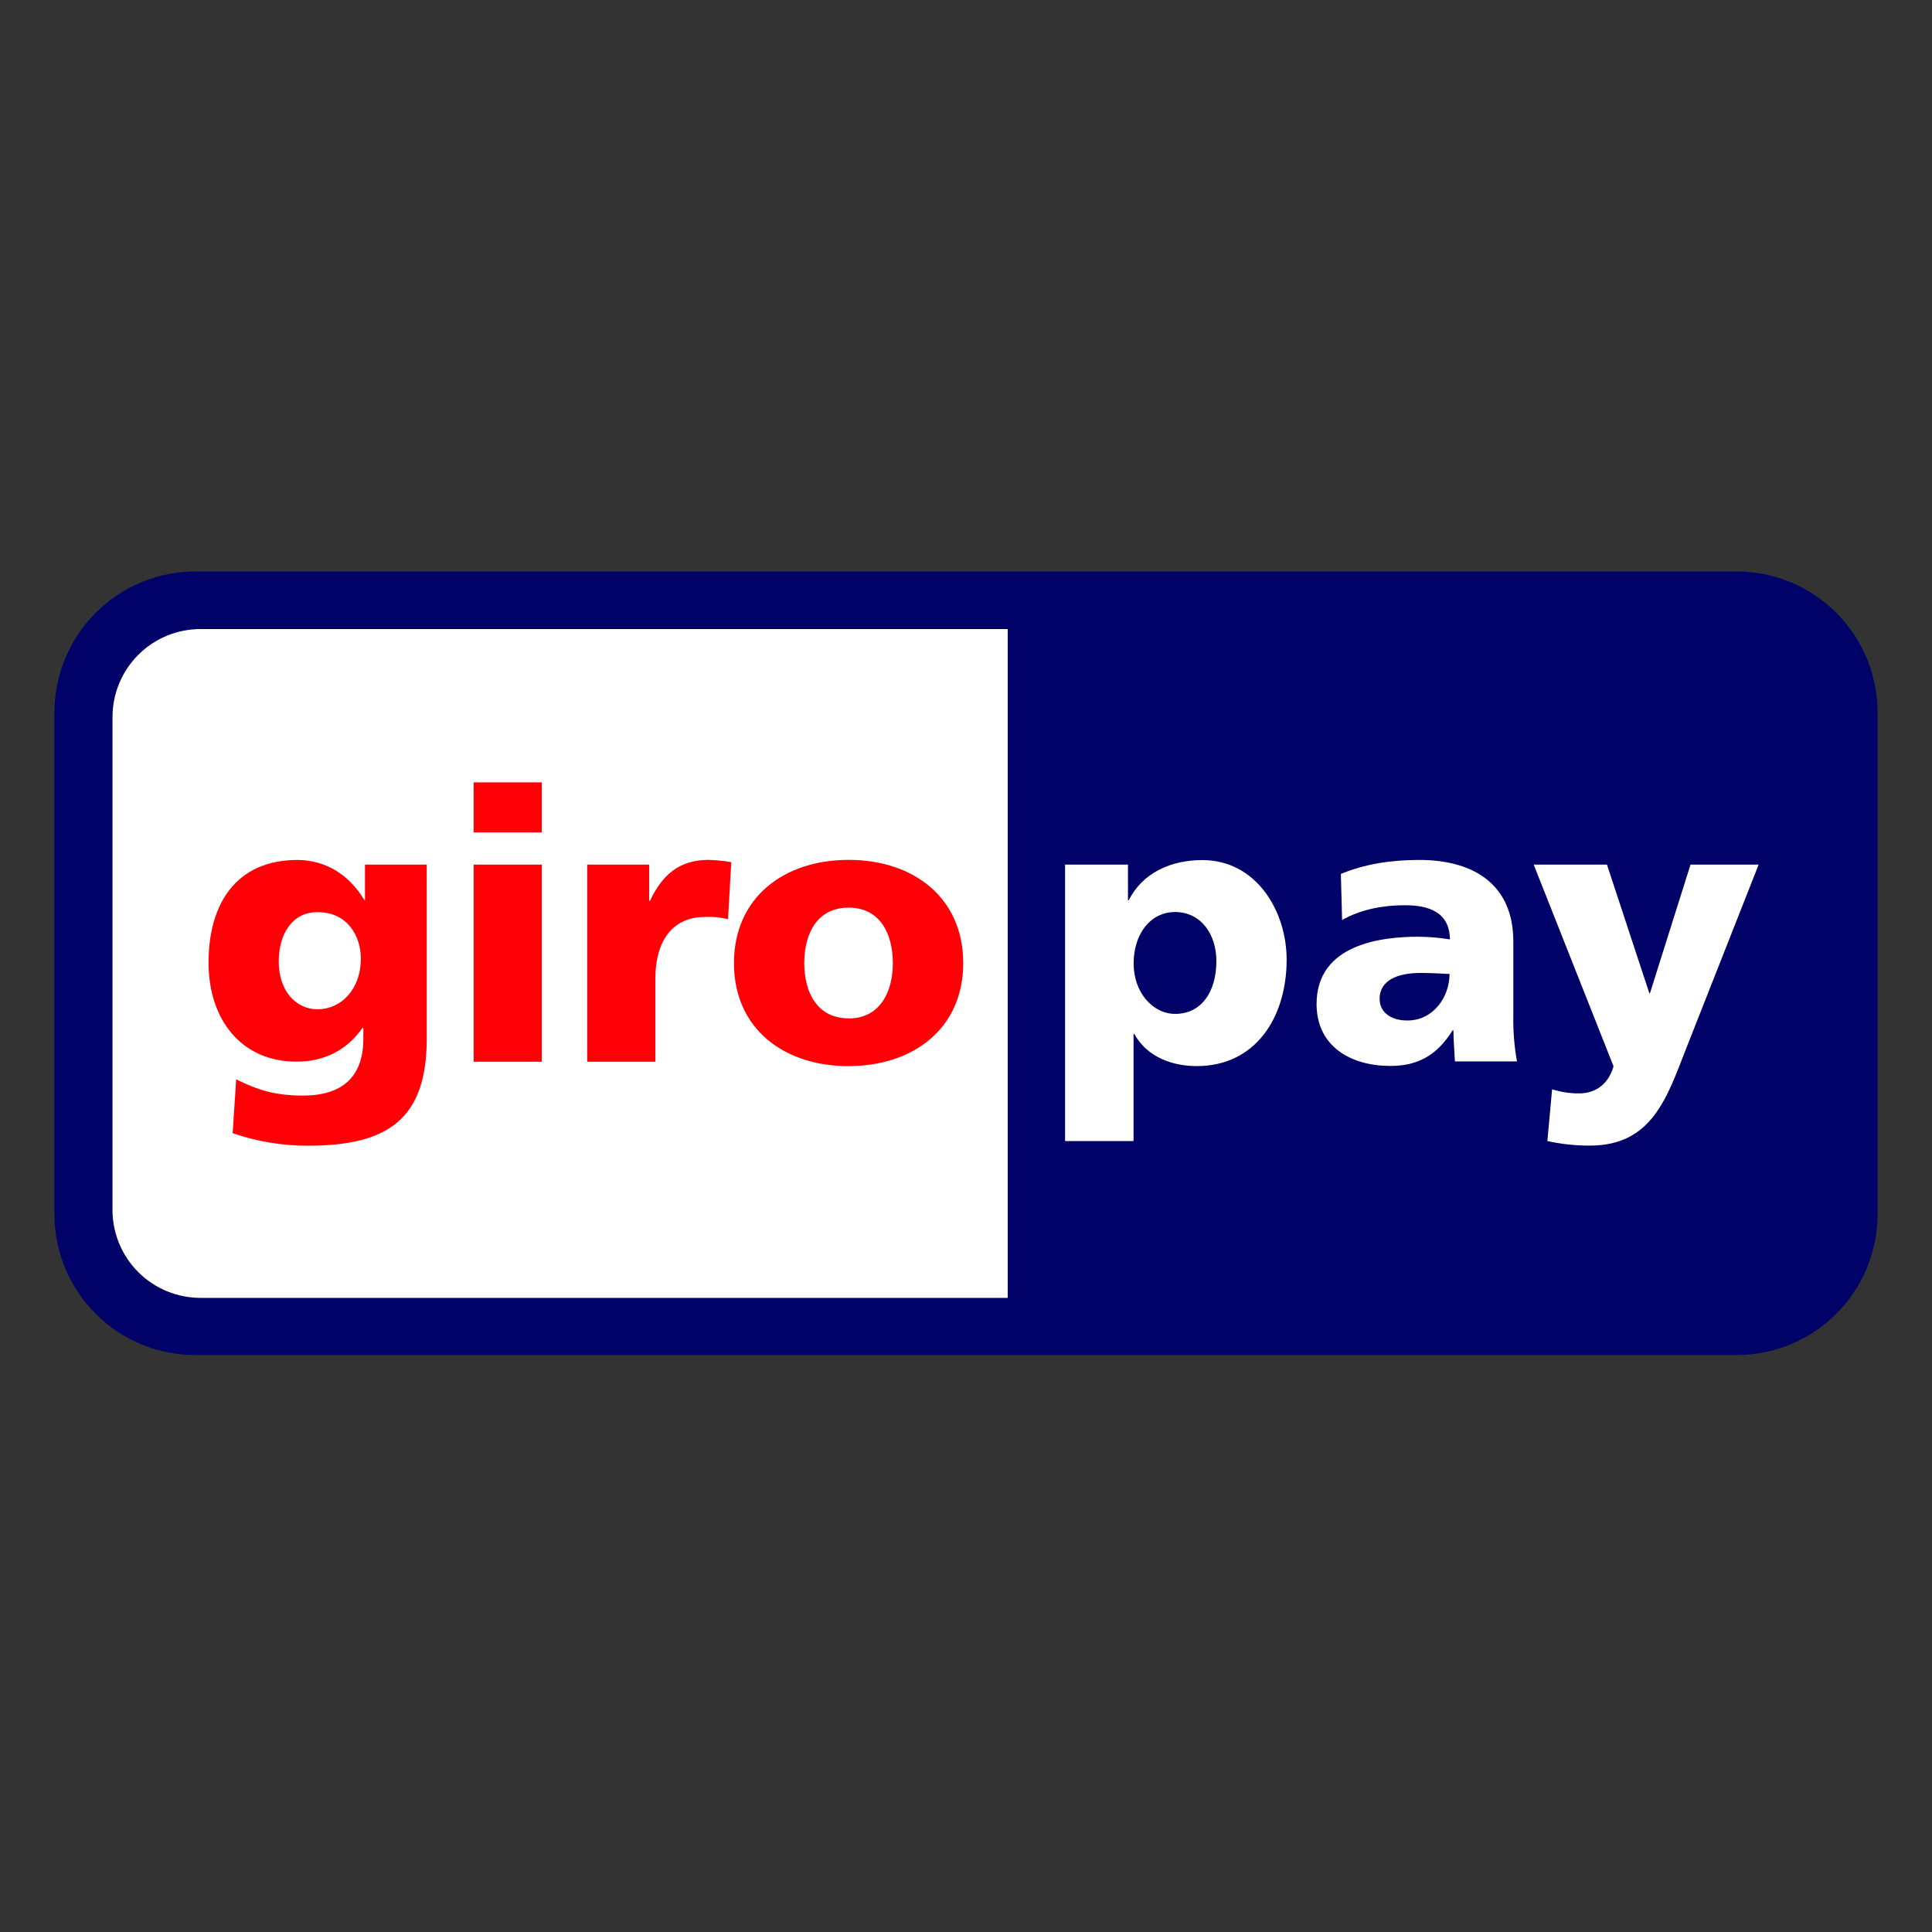
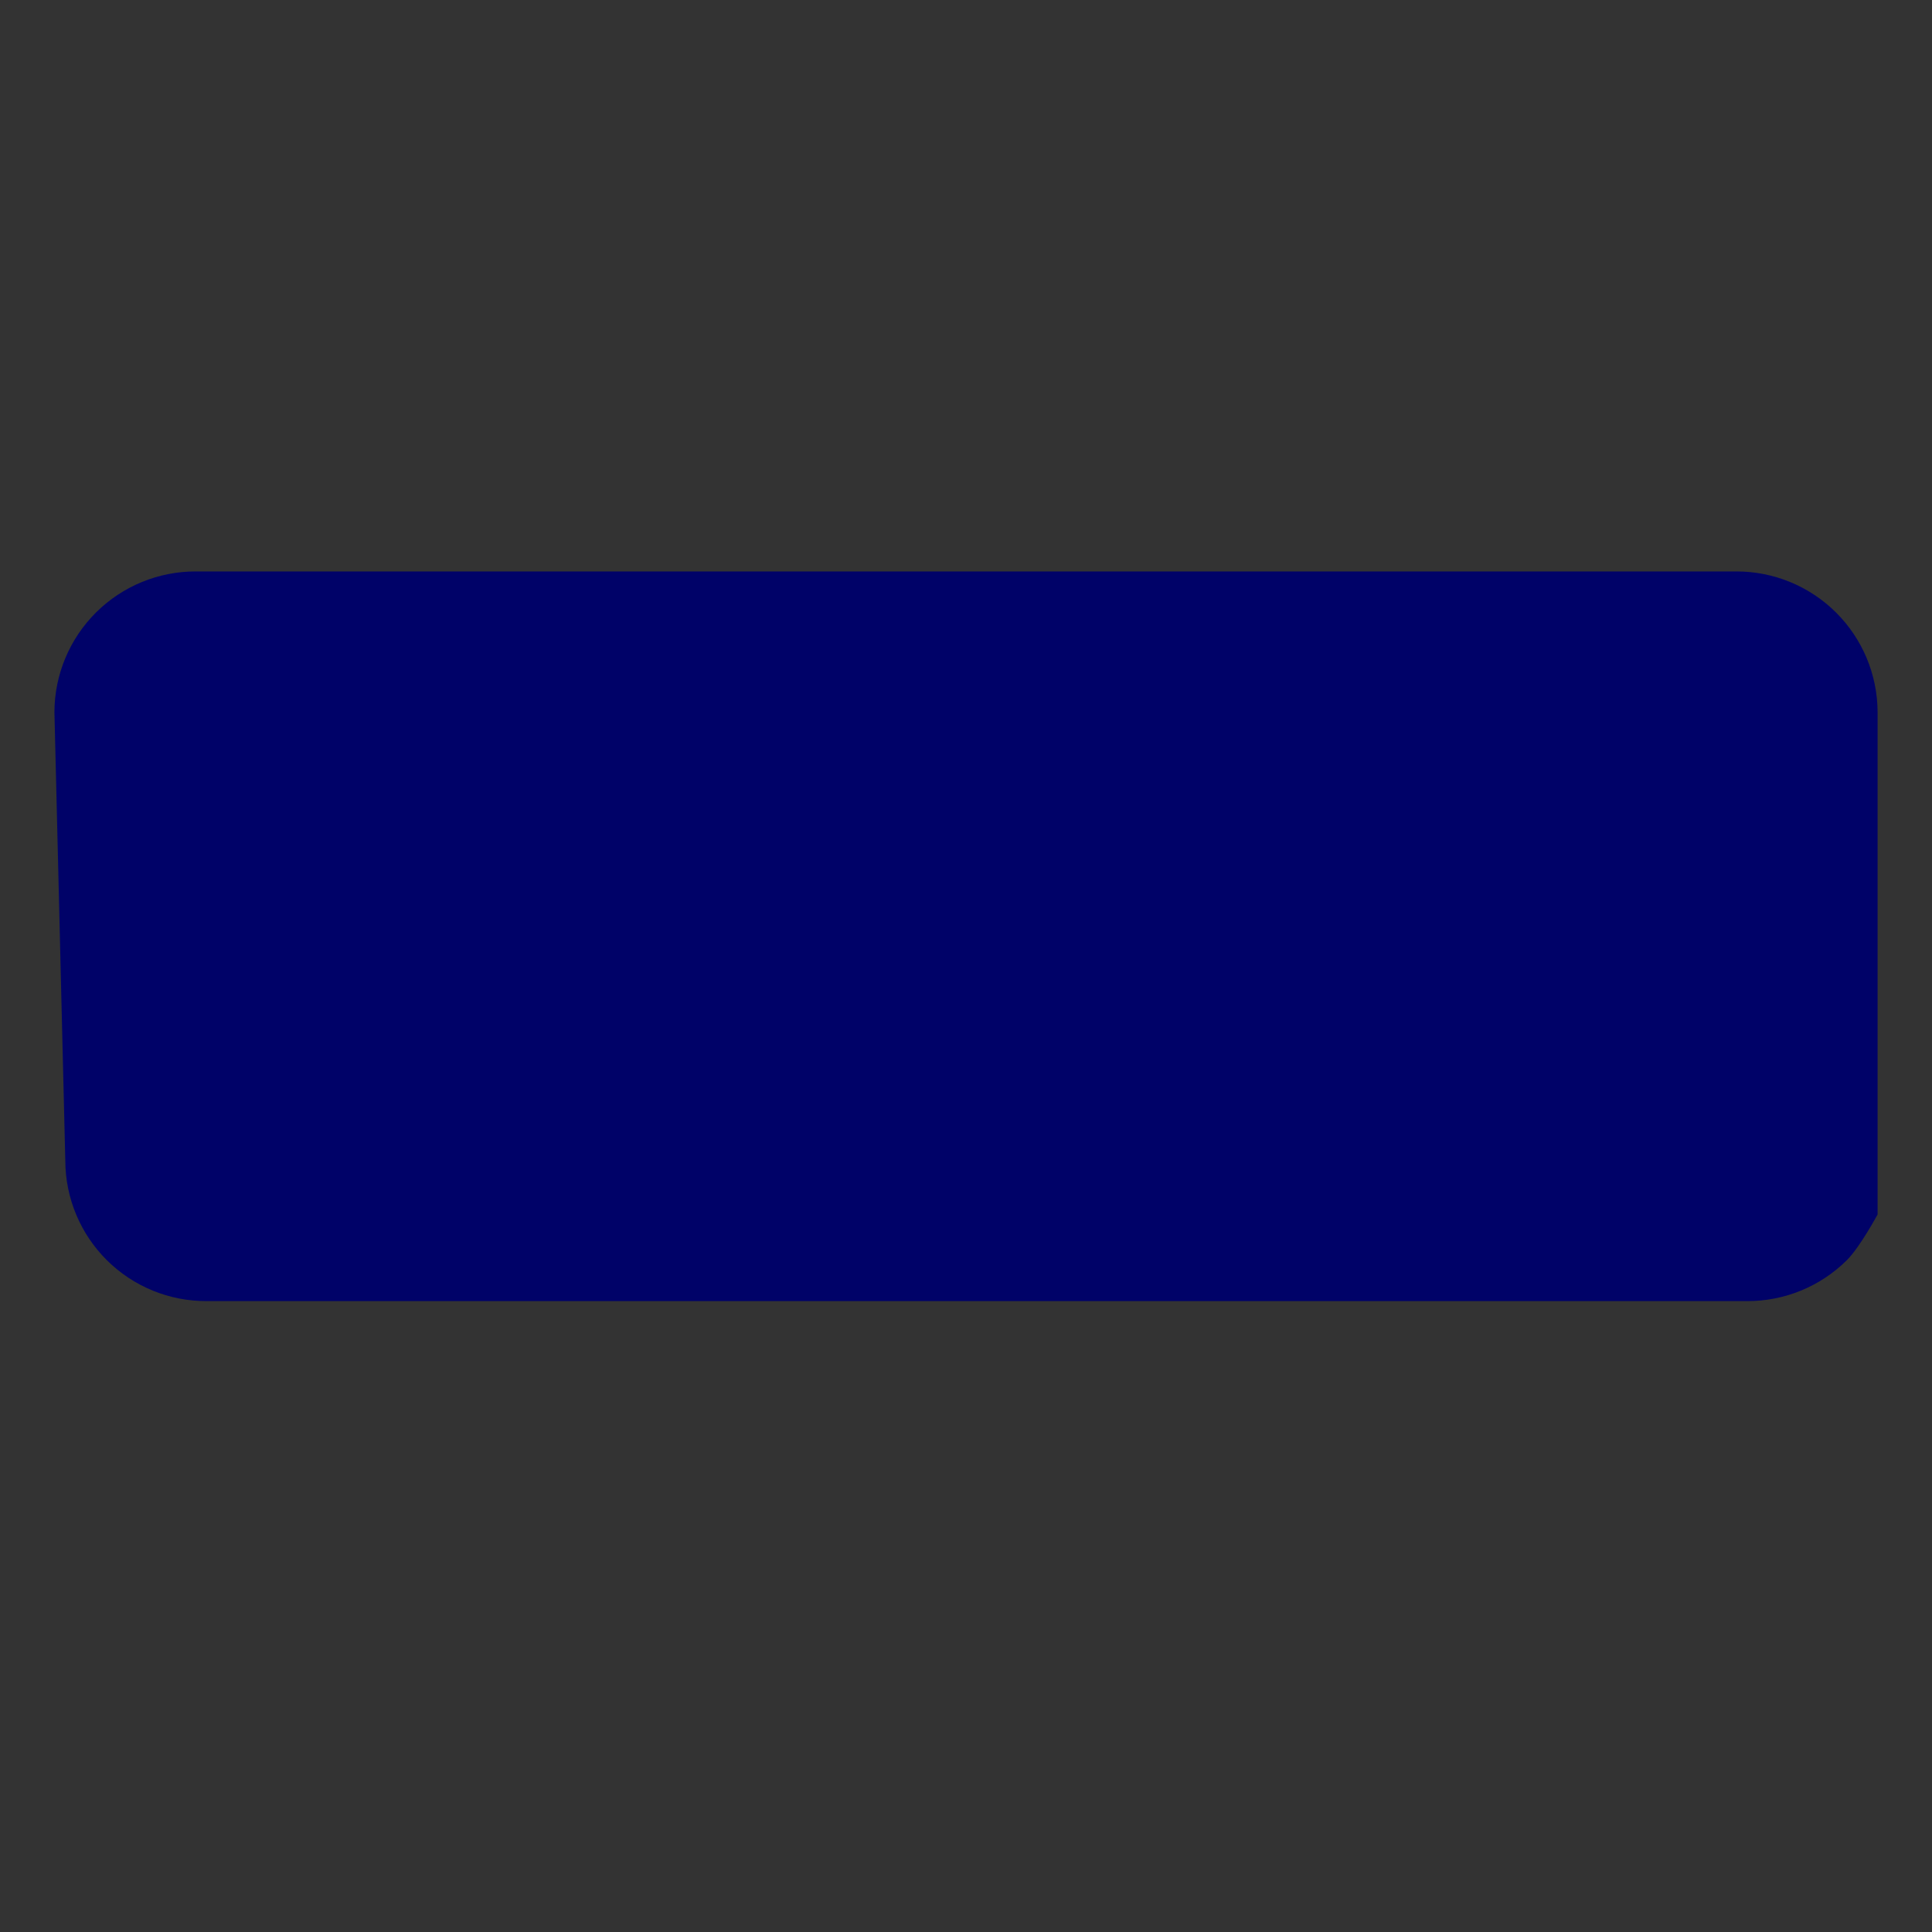
<svg xmlns="http://www.w3.org/2000/svg" fill="none" height="142" viewBox="0 0 142 142" width="142">
  <rect x="0" y="0" width="142" height="142" fill="#333333" stroke="none" />
-   <path d="m4 52.331c.01-2.747 1.11-5.379 3.059-7.316 1.949-1.937 4.586-3.021 7.334-3.015h113.216c2.747-.006 5.385 1.078 7.333 3.015 1.949 1.937 3.049 4.568 3.059 7.316v36.931c-.003 1.361-.275 2.708-.799 3.964s-1.291 2.396-2.256 3.356-2.11 1.72-3.369 2.236c-1.259.517-2.607.781-3.968.776h-113.216c-1.359.006-2.707-.256-3.965-.771-1.258-.515-2.403-1.273-3.368-2.231-.965-.958-1.732-2.096-2.257-3.35s-.798-2.599-.802-3.959z" fill="#000268" />
-   <path d="m8.267 52.694v36.242c.002.85.171 1.692.498 2.476s.805 1.497 1.408 2.097c.603.6 1.317 1.075 2.104 1.398.786.323 1.629.488 2.479.486h59.309v-49.158h-59.309c-.85-.002-1.693.163-2.479.486-.786.323-1.501.799-2.104 1.399-.603.6-1.081 1.313-1.408 2.098s-.496 1.627-.497 2.477zm81.135 17.938c0 2.314-1.135 3.888-3.026 3.888-1.664 0-3.055-1.588-3.055-3.705 0-2.164 1.224-3.783 3.055-3.783 1.936.016 3.026 1.681 3.026 3.6zm-11.104 13.235h5.016v-7.864h.061c.953 1.724 2.843 2.354 4.583 2.354 4.31 0 6.609-3.555 6.609-7.835 0-3.509-2.193-7.307-6.202-7.307-2.283 0-4.386.923-5.4 2.95h-.06v-2.617h-4.623v20.319zm23.099-10.436c0-1.393 1.331-1.921 3.024-1.921.757 0 1.466.045 2.118.076 0 1.693-1.195 3.417-3.078 3.417-1.166.016-2.057-.559-2.057-1.572zm10.102 4.603c-.203-1.128-.294-2.273-.271-3.419v-5.405c0-4.417-3.191-6.005-6.898-6.005-2.133 0-4.009.302-5.778 1.028l.091 3.388c1.393-.786 2.995-1.087 4.614-1.087 1.8 0 3.283.529 3.312 2.51-.77-.124-1.548-.19-2.328-.196-2.662 0-7.474.529-7.474 4.945 0 3.147 2.557 4.552 5.417 4.552 2.057 0 3.44-.8 4.583-2.617h.059c0 .757.076 1.498.107 2.285h4.567zm2.236 5.833c1.023.225 2.068.337 3.115.333 4.583 0 5.673-3.54 7.095-7.169l5.313-13.483h-5.007l-2.981 9.454h-.045l-3.115-9.454h-5.385l5.869 14.823c-.362 1.286-1.3 1.992-2.535 1.992-.672.004-1.341-.098-1.981-.302l-.348 3.803z" fill="#fff" />
-   <path d="m20.487 70.664c0-1.981.967-3.622 2.843-3.622 2.255 0 3.192 1.8 3.192 3.419 0 2.222-1.421 3.72-3.192 3.72-1.512 0-2.843-1.268-2.843-3.524zm10.876-7.115h-4.538v2.607h-.045c-1.059-1.785-2.783-2.95-4.916-2.95-4.507 0-6.535 3.221-6.535 7.533 0 4.281 2.481 7.29 6.445 7.29 2.012 0 3.676-.786 4.871-2.481h.06v.788c0 2.829-1.557 4.188-4.447 4.188-2.088 0-3.374-.438-4.9-1.195l-.257 3.957c1.78.617 3.652.928 5.536.922 5.838 0 8.728-1.921 8.728-7.864zm8.455-6.045h-5.007v3.676h5.007zm-5.007 20.531h5.007v-14.486h-5.007zm18.938-14.668c-.559-.097-1.125-.152-1.693-.167-2.164 0-3.419 1.164-4.281 3.01h-.061v-2.662h-4.552v14.486h5.007v-6.101c0-2.845 1.316-4.538 3.645-4.538.57-.029 1.141.027 1.695.167zm8.623 11.48c-2.314 0-3.26-1.921-3.26-4.054 0-2.162.938-4.083 3.26-4.083 2.321 0 3.25 1.927 3.25 4.082 0 2.14-.96 4.062-3.25 4.062zm0 3.509c4.779 0 8.424-2.783 8.424-7.564 0-4.809-3.645-7.593-8.424-7.593-4.779 0-8.426 2.789-8.426 7.591 0 4.788 3.631 7.571 8.426 7.571z" fill="#ff0007" />
+   <path d="m4 52.331c.01-2.747 1.11-5.379 3.059-7.316 1.949-1.937 4.586-3.021 7.334-3.015h113.216c2.747-.006 5.385 1.078 7.333 3.015 1.949 1.937 3.049 4.568 3.059 7.316v36.931s-1.291 2.396-2.256 3.356-2.11 1.72-3.369 2.236c-1.259.517-2.607.781-3.968.776h-113.216c-1.359.006-2.707-.256-3.965-.771-1.258-.515-2.403-1.273-3.368-2.231-.965-.958-1.732-2.096-2.257-3.35s-.798-2.599-.802-3.959z" fill="#000268" />
</svg>